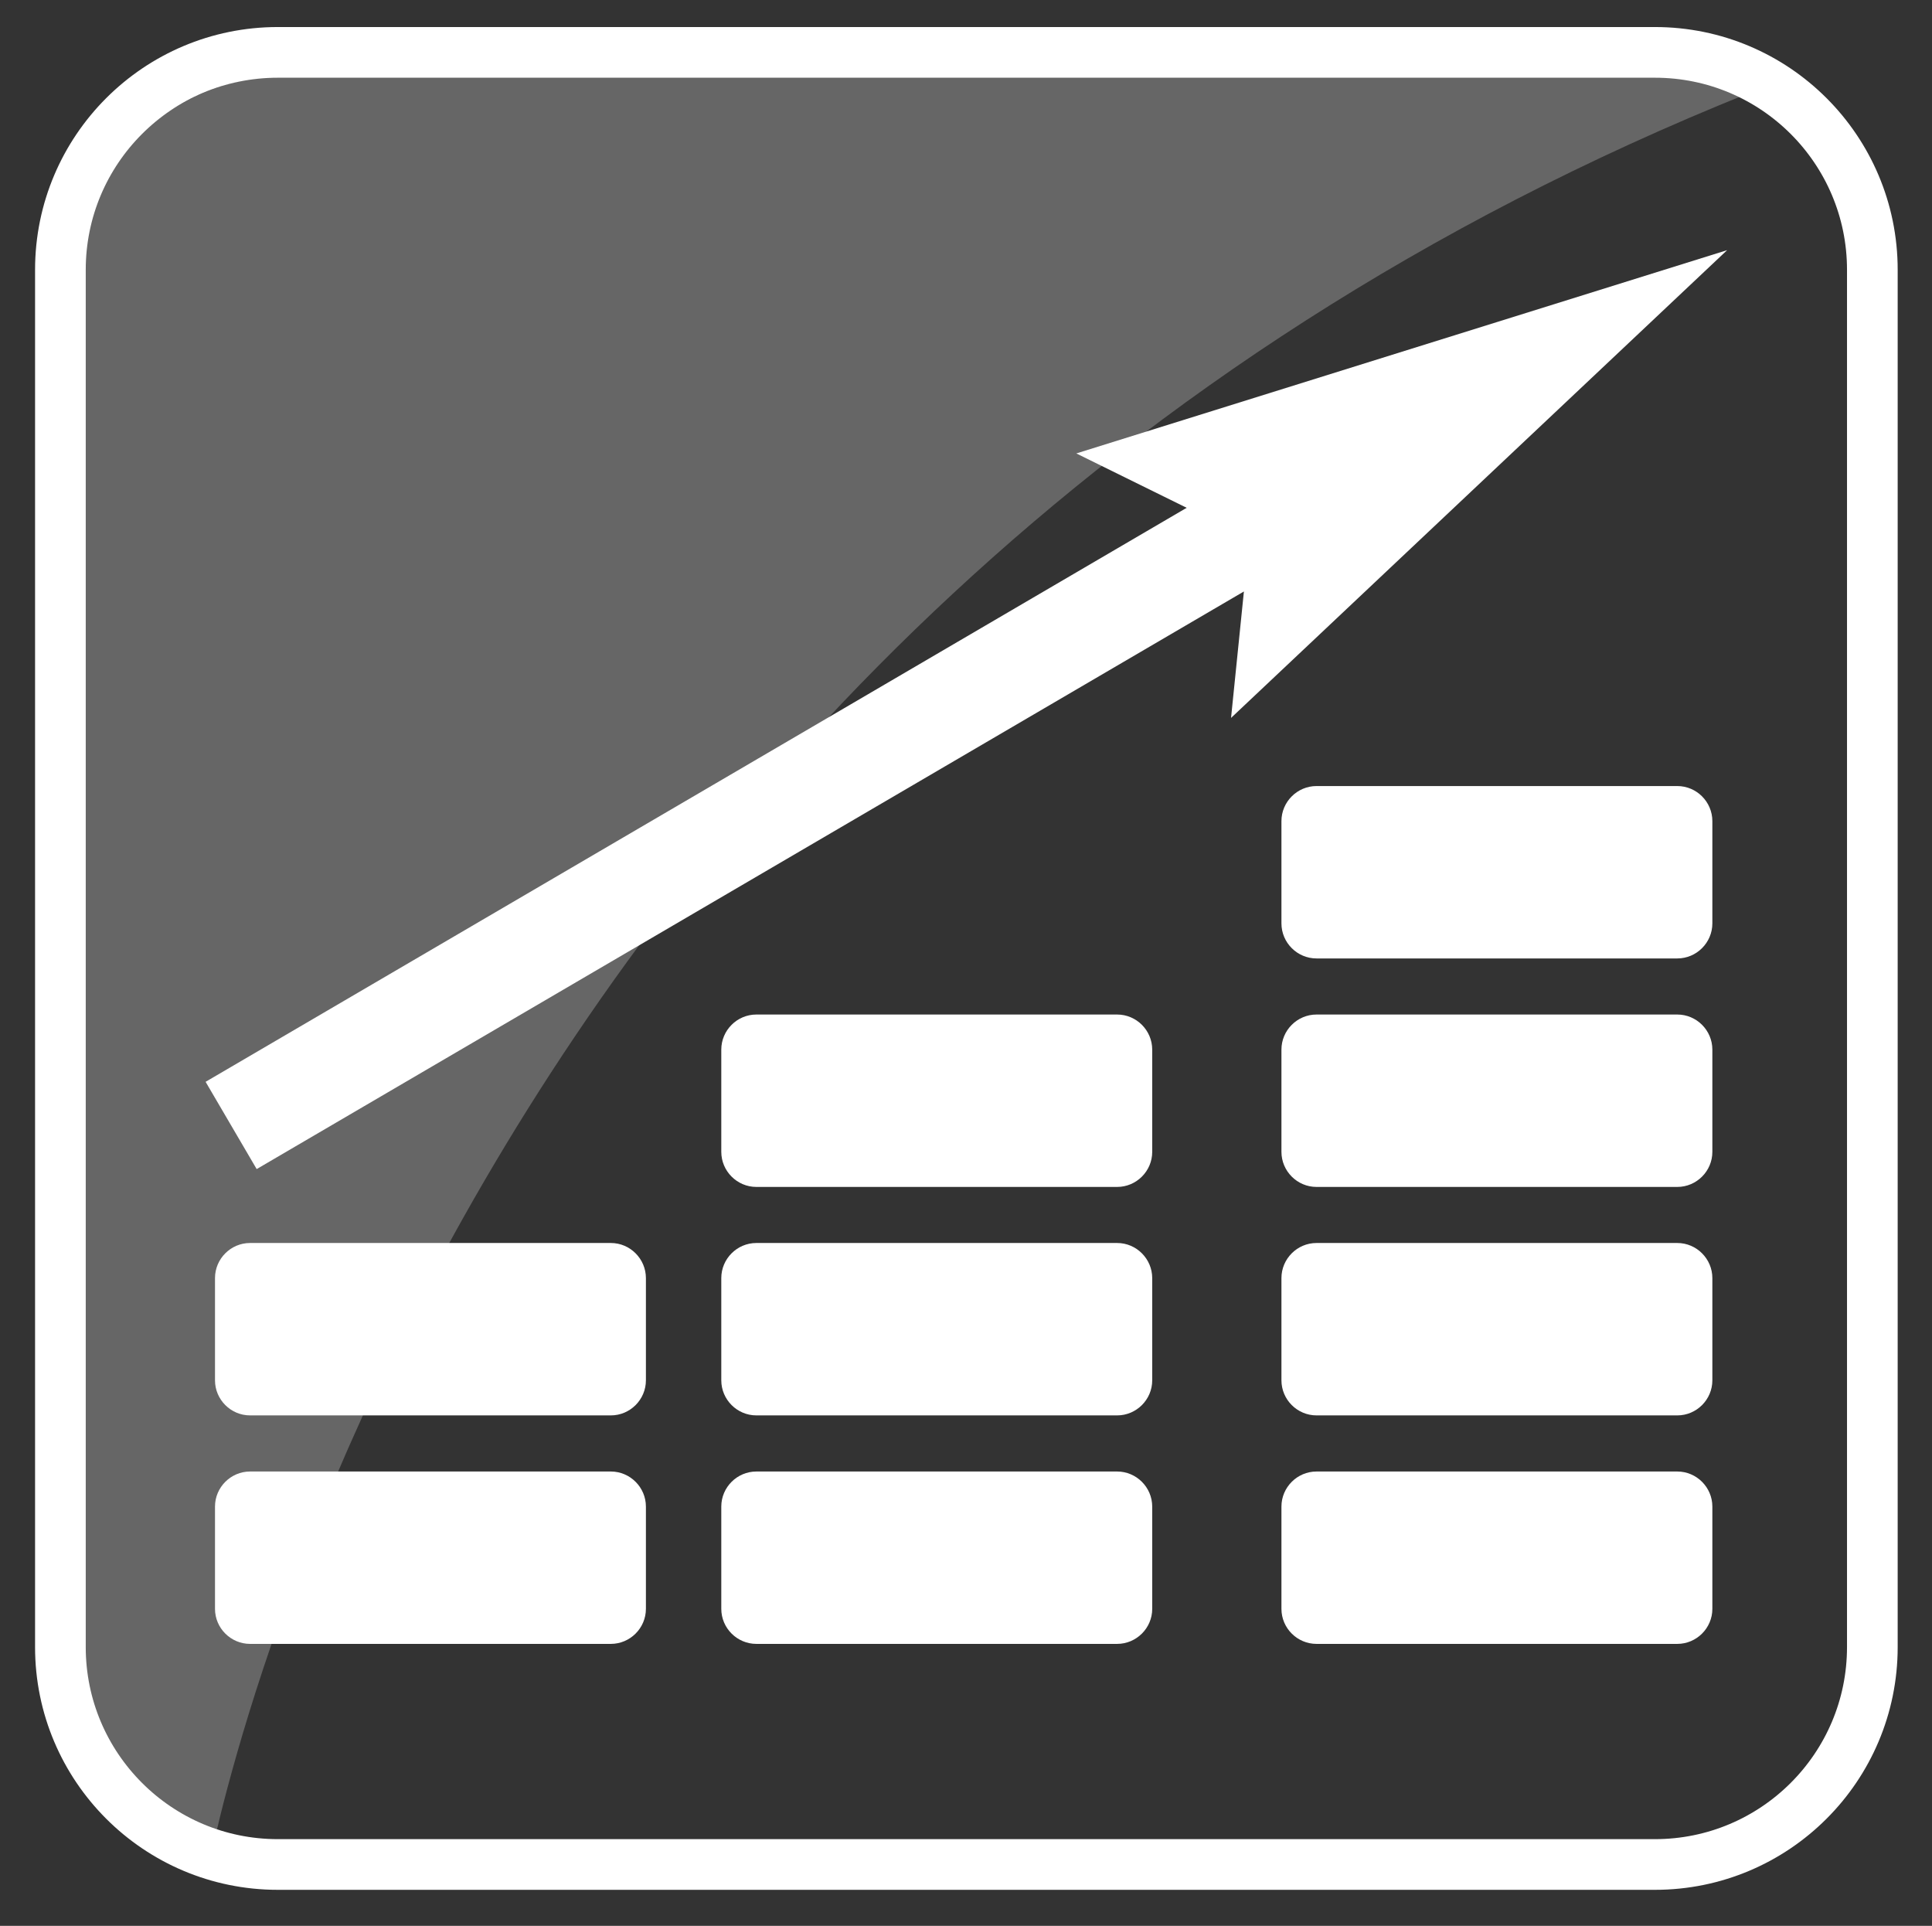
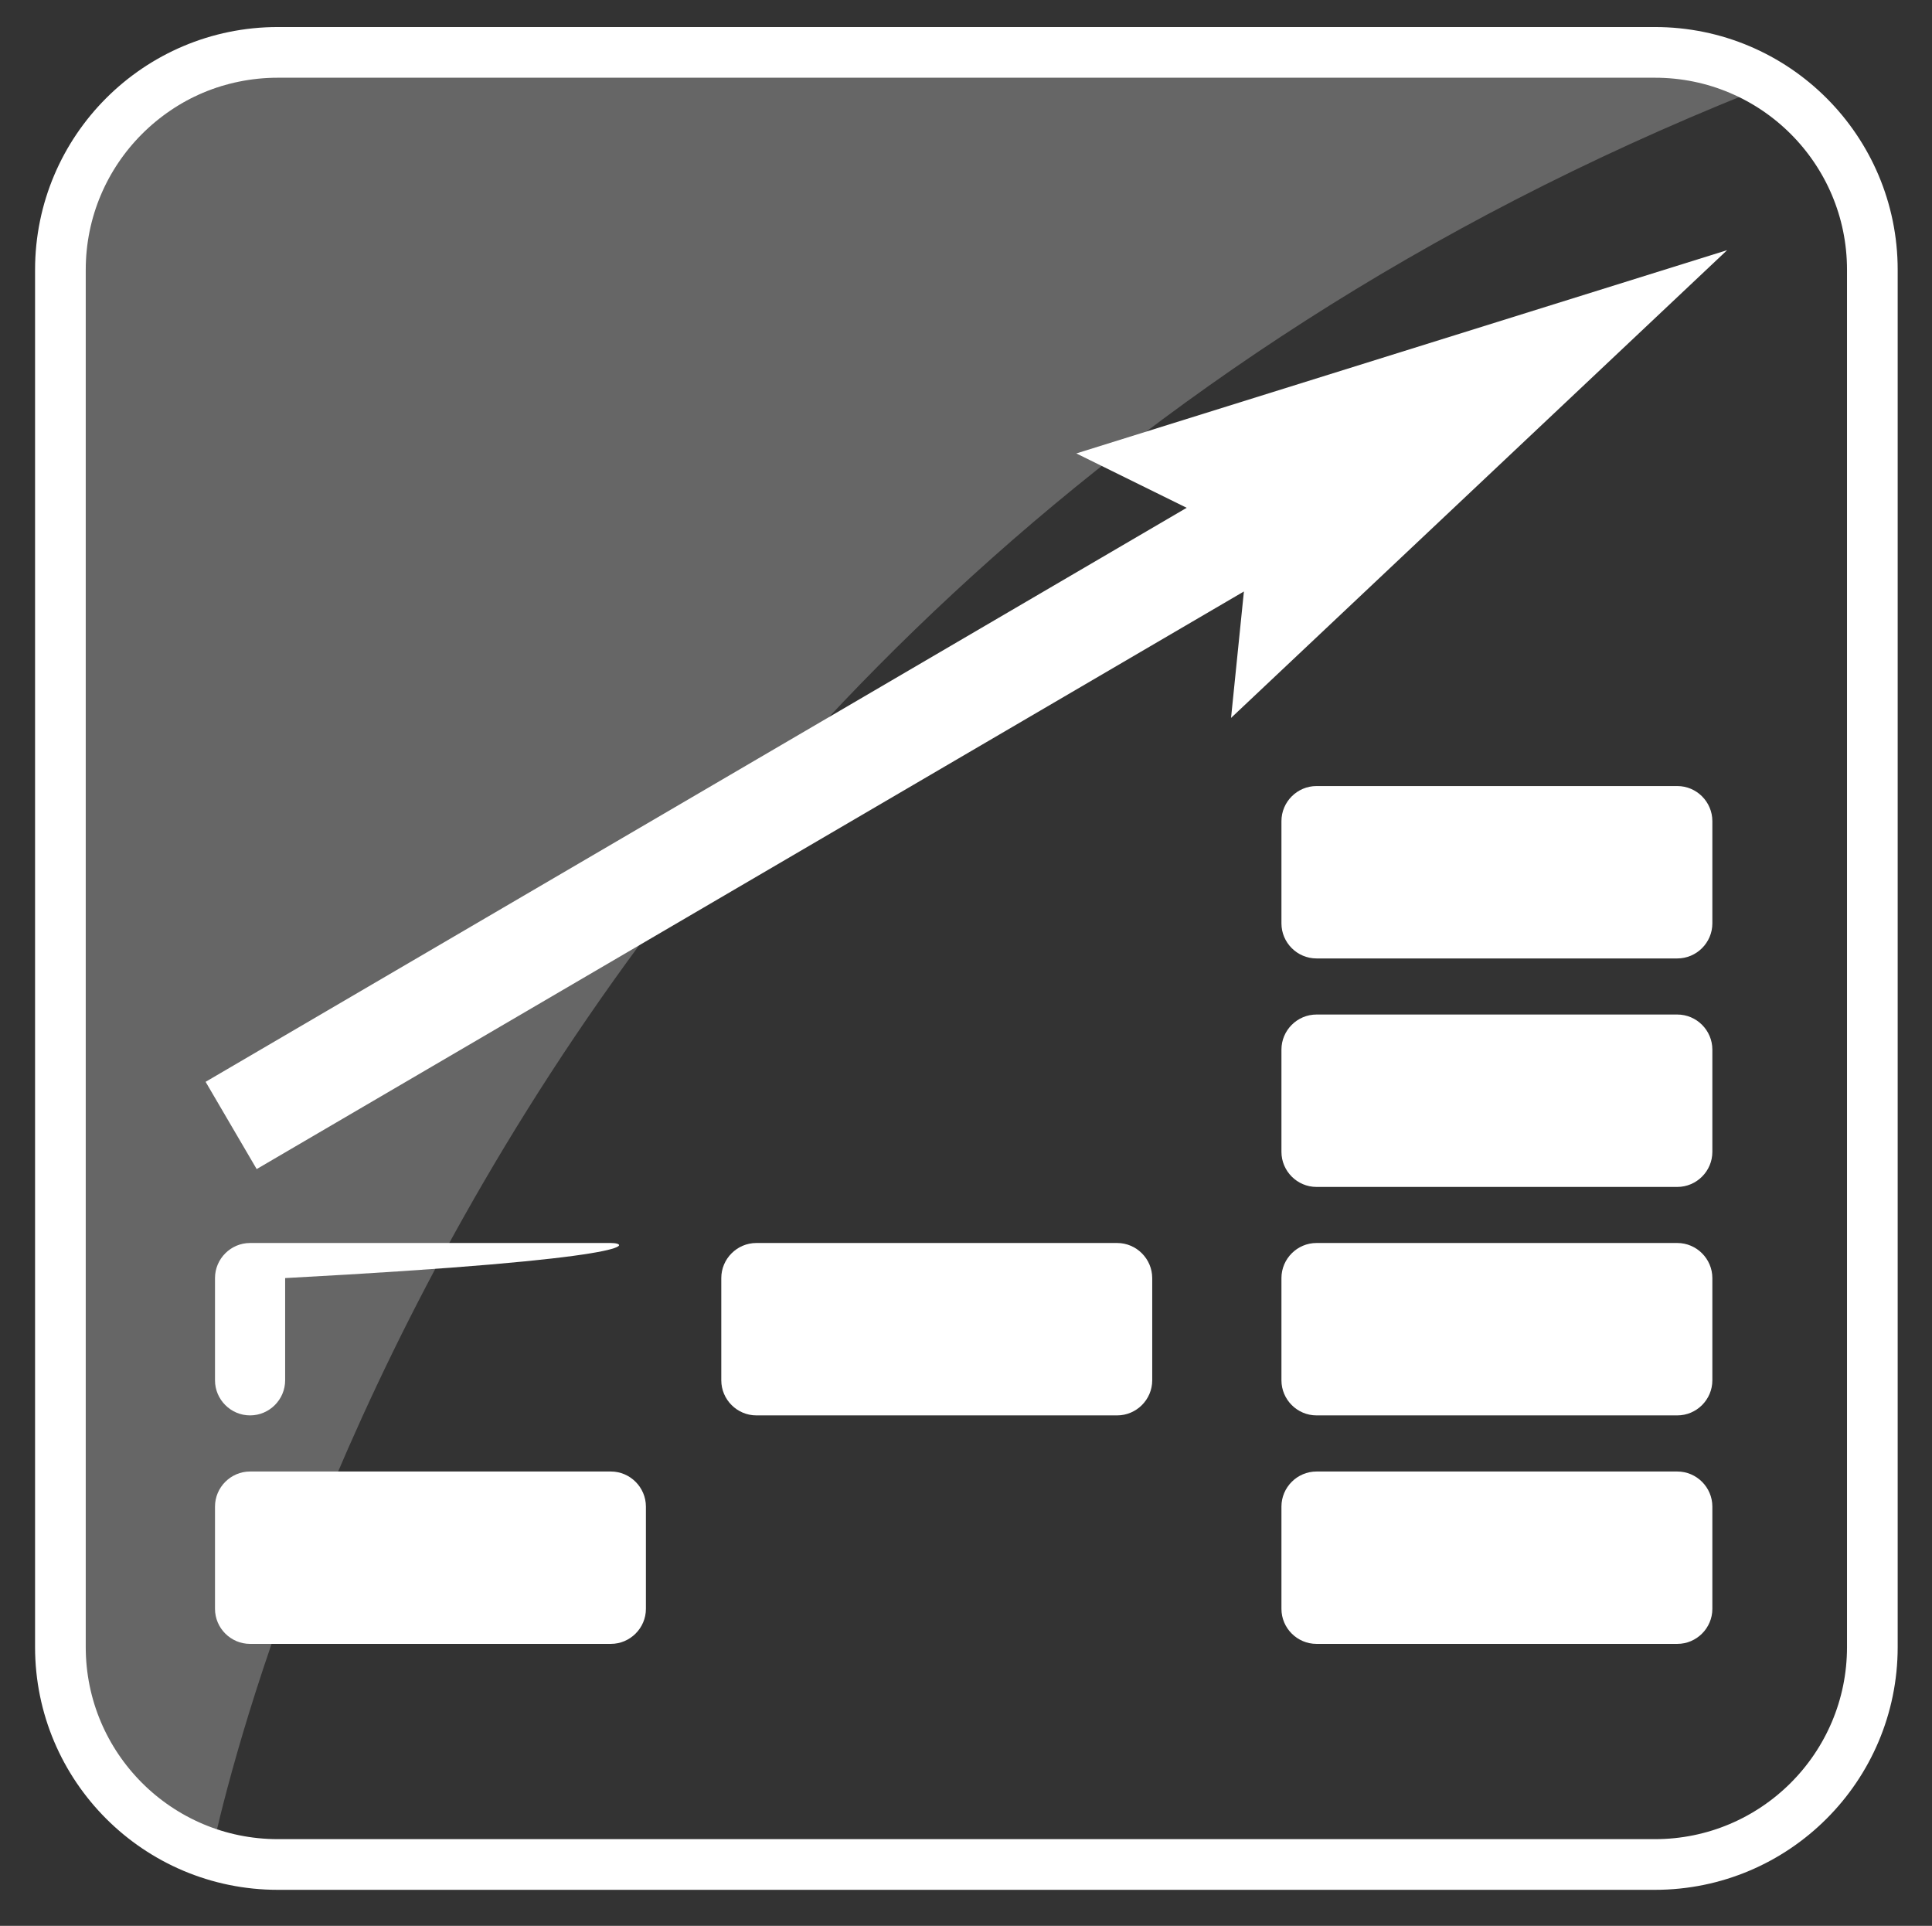
<svg xmlns="http://www.w3.org/2000/svg" version="1.1" id="Layer_1" x="0px" y="0px" width="152.5px" height="152px" viewBox="0 0 152.5 152" enable-background="new 0 0 152.5 152" xml:space="preserve">
  <rect x="0" y="0" width="152.5" height="152" fill="#333333" stroke="none" />
  <g id="Layer_4" display="none">
    <rect x="-42.383" y="-29.471" display="inline" width="1076.947" height="184.491" />
  </g>
  <g id="Layer_1_1_">
    <path fill="none" stroke="#FFFFFF" stroke-width="4" stroke-miterlimit="10" d="M147.791,129.995   c0,9.478-7.686,17.162-17.163,17.162H21.932c-9.48,0-17.164-7.685-17.164-17.162V21.296c0-9.477,7.684-17.162,17.164-17.162   h108.696c9.479,0,17.163,7.686,17.163,17.162V129.995L147.791,129.995z" />
    <g>
      <polyline fill="#FFFFFF" points="136.329,19.744 84.958,35.788 93.669,40.079 16.229,85.384 20.26,92.271 98.186,46.683     97.171,56.663   " />
-       <path fill="#FFFFFF" d="M48.216,98.105H19.739c-1.522,0-2.768,1.246-2.768,2.769v8.069c0,1.521,1.245,2.769,2.768,2.769h28.477    c1.521,0,2.768-1.246,2.768-2.769v-8.069C50.983,99.354,49.737,98.105,48.216,98.105z" />
+       <path fill="#FFFFFF" d="M48.216,98.105H19.739c-1.522,0-2.768,1.246-2.768,2.769v8.069c0,1.521,1.245,2.769,2.768,2.769c1.521,0,2.768-1.246,2.768-2.769v-8.069C50.983,99.354,49.737,98.105,48.216,98.105z" />
      <path fill="#FFFFFF" d="M48.216,116.141H19.739c-1.522,0-2.768,1.246-2.768,2.768v8.07c0,1.521,1.245,2.767,2.768,2.767h28.477    c1.521,0,2.768-1.245,2.768-2.767v-8.07C50.983,117.387,49.737,116.141,48.216,116.141z" />
      <path fill="#FFFFFF" d="M88.18,98.105H59.703c-1.522,0-2.769,1.246-2.769,2.769v8.069c0,1.521,1.246,2.769,2.769,2.769H88.18    c1.522,0,2.769-1.246,2.769-2.769v-8.069C90.947,99.354,89.702,98.105,88.18,98.105z" />
-       <path fill="#FFFFFF" d="M88.18,116.141H59.703c-1.522,0-2.769,1.246-2.769,2.768v8.07c0,1.521,1.246,2.767,2.769,2.767H88.18    c1.522,0,2.769-1.245,2.769-2.767v-8.07C90.947,117.387,89.702,116.141,88.18,116.141z" />
-       <path fill="#FFFFFF" d="M88.18,80.073H59.703c-1.522,0-2.769,1.245-2.769,2.769v8.068c0,1.521,1.246,2.77,2.769,2.77H88.18    c1.522,0,2.769-1.246,2.769-2.77v-8.068C90.947,81.318,89.702,80.073,88.18,80.073z" />
      <path fill="#FFFFFF" d="M132.396,98.105h-28.478c-1.522,0-2.769,1.246-2.769,2.769v8.069c0,1.521,1.244,2.769,2.769,2.769h28.478    c1.521,0,2.767-1.246,2.767-2.769v-8.069C135.162,99.354,133.917,98.105,132.396,98.105z" />
      <path fill="#FFFFFF" d="M132.396,116.141h-28.478c-1.522,0-2.769,1.246-2.769,2.768v8.07c0,1.521,1.244,2.767,2.769,2.767h28.478    c1.521,0,2.767-1.245,2.767-2.767v-8.07C135.162,117.387,133.917,116.141,132.396,116.141z" />
      <path fill="#FFFFFF" d="M132.396,80.073h-28.478c-1.522,0-2.769,1.245-2.769,2.769v8.068c0,1.521,1.244,2.77,2.769,2.77h28.478    c1.521,0,2.767-1.246,2.767-2.77v-8.068C135.162,81.318,133.917,80.073,132.396,80.073z" />
      <path fill="#FFFFFF" d="M132.396,62.04h-28.478c-1.522,0-2.769,1.246-2.769,2.769v8.068c0,1.523,1.244,2.769,2.769,2.769h28.478    c1.521,0,2.767-1.245,2.767-2.769v-8.068C135.162,63.286,133.917,62.04,132.396,62.04z" />
    </g>
  </g>
  <g id="Layer_3">
    <path opacity="0.25" fill="#FFFFFF" enable-background="new    " d="M138.146,7.311c-2.053-0.869-4.311-1.349-6.68-1.349H22.771   c-9.48,0-17.164,7.685-17.164,17.162v108.699c0,7.224,4.464,13.405,10.785,15.938C16.392,147.762,34.097,49,138.146,7.311z" />
  </g>
</svg>